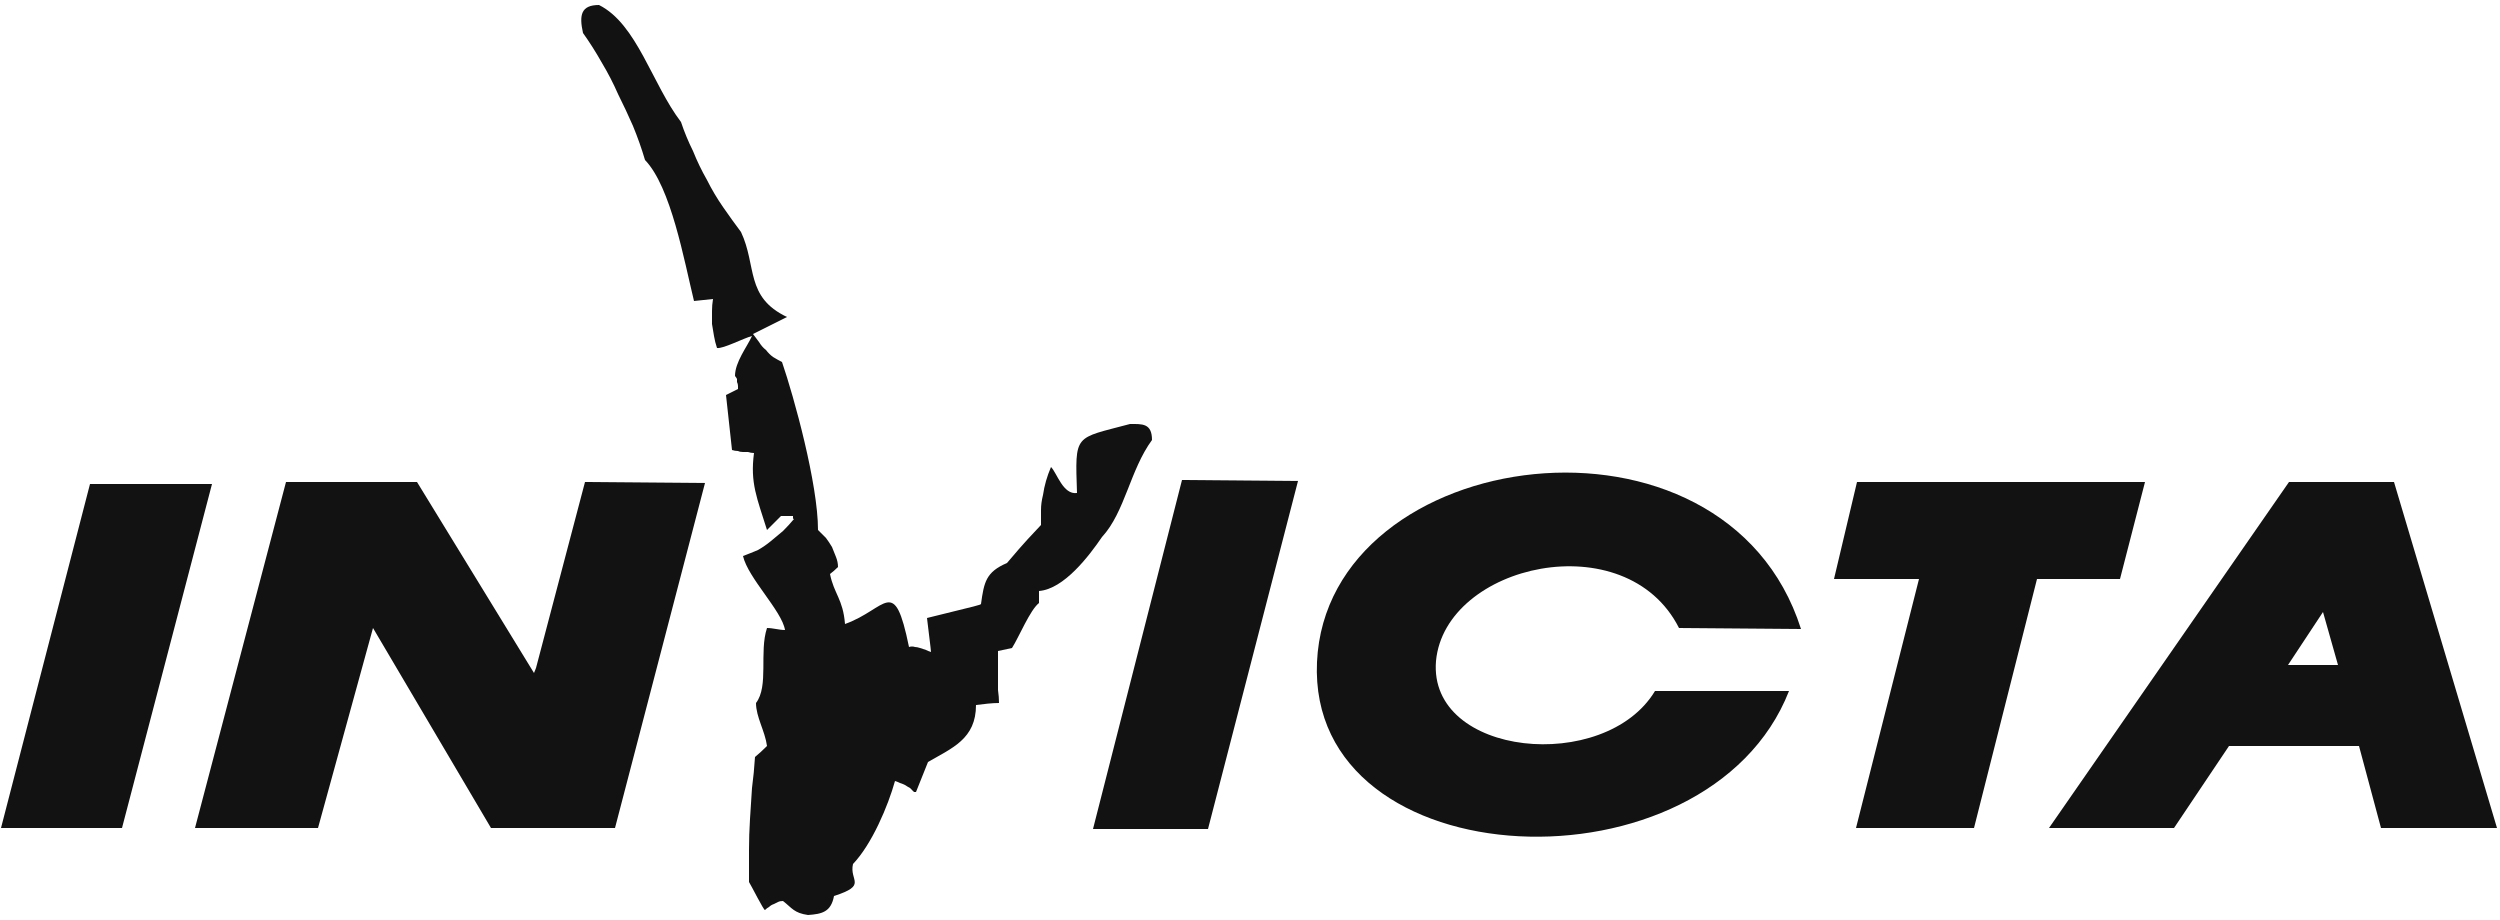
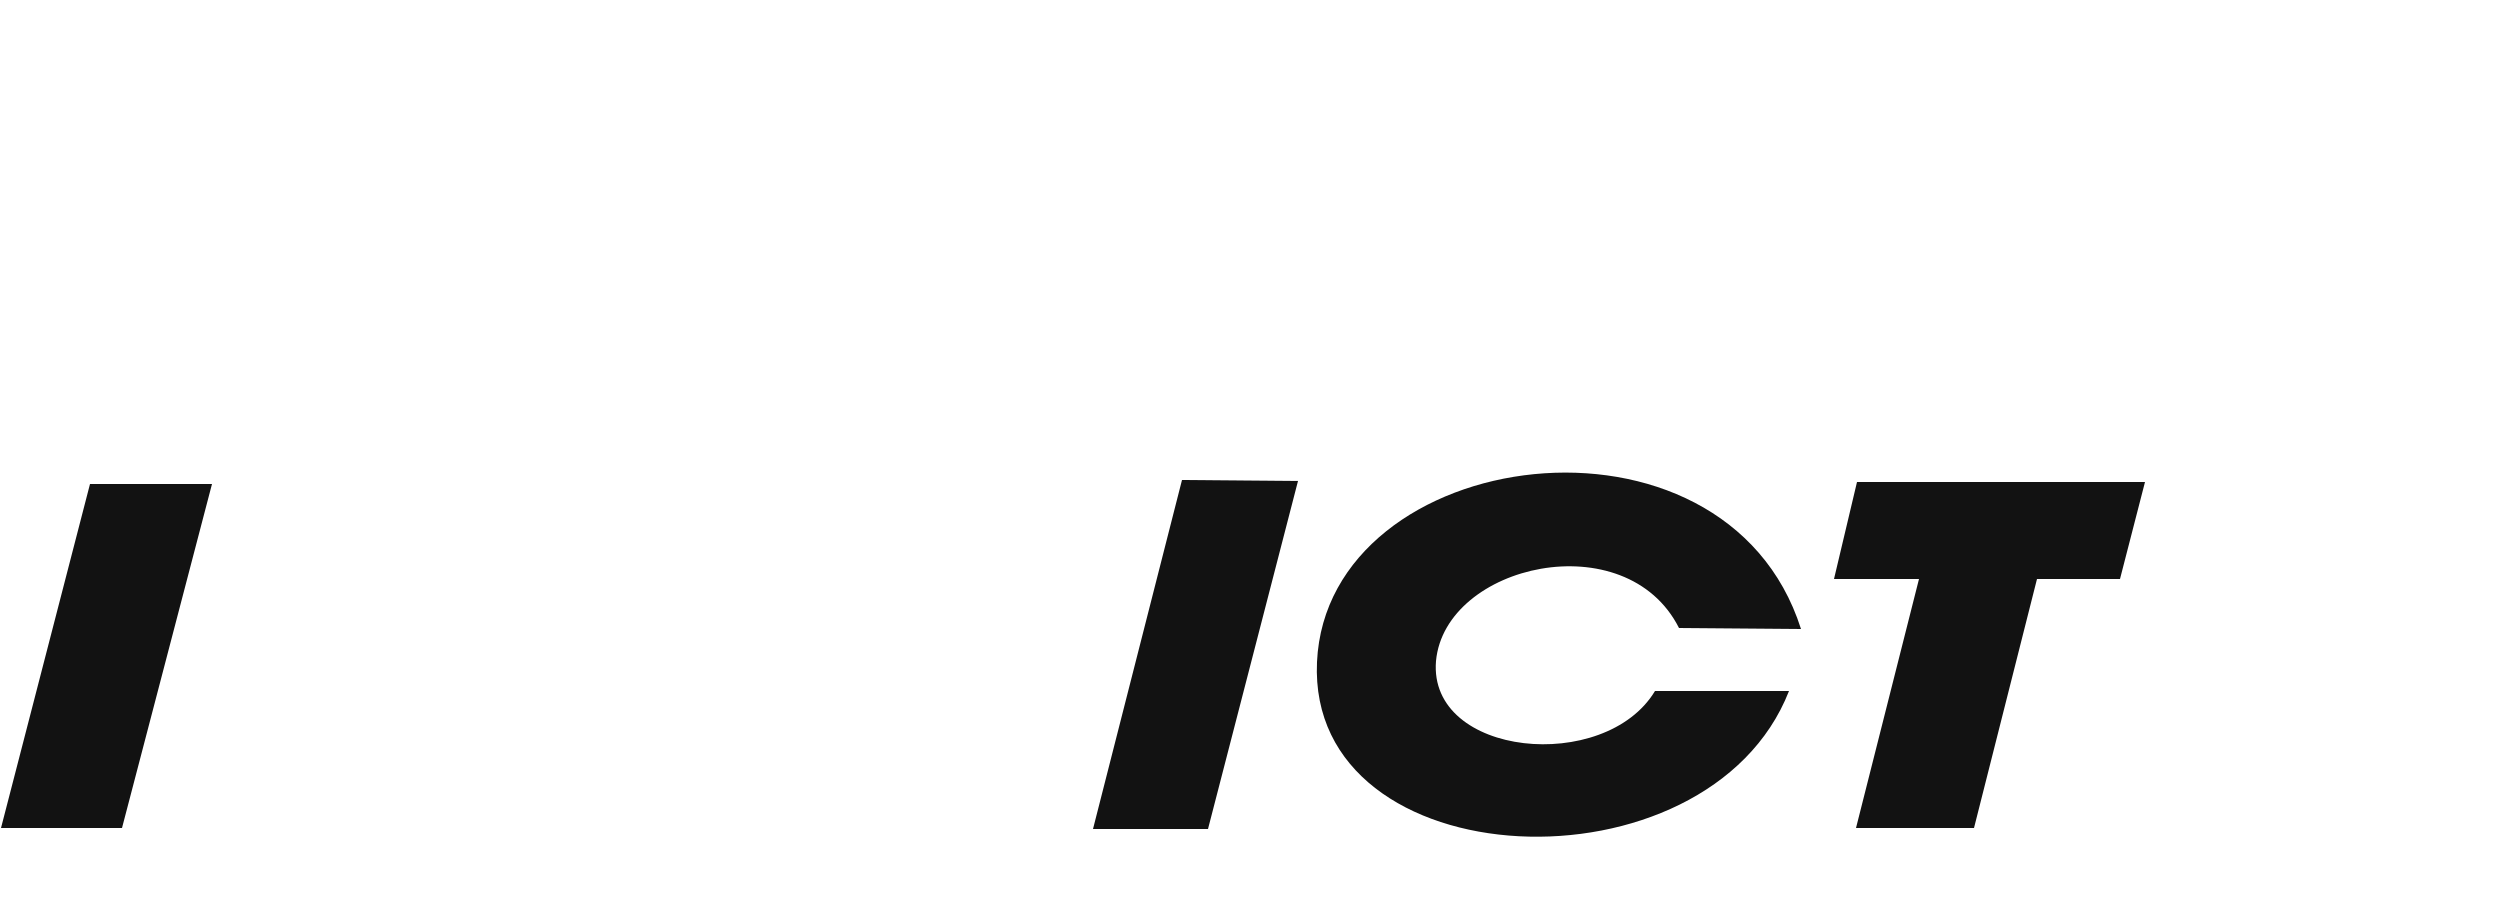
<svg xmlns="http://www.w3.org/2000/svg" version="1.2" viewBox="0 0 250 92" width="250" height="92">
  <title>Invicta logo-svg</title>
  <style>
		.s0 { fill: #121212 } 
	</style>
  <g id="Layer">
    <path id="Layer" class="s0" d="m118.2 48l11.6 0.1-9 34.8h-11.5l8.9-34.9z" />
-     <path id="Layer" class="s0" d="m28.6 48.2h13.1l11.7 19.1 0.2-0.5 4.9-18.6 12 0.1-9 34.5h-12.4l-11.8-20-5.5 20h-12.3l9.1-34.6z" />
    <path id="Layer" class="s0" d="m185.7 48.2h28.8l-2.5 9.7h-8.3l-6.3 24.9h-11.8l6.3-24.9h-8.5l2.3-9.7z" />
    <path id="Layer" fill-rule="evenodd" class="s0" d="m180.1 62.9c-7.6-23.9-47.4-18.5-48.4 3.3-1 21.9 39.1 23.6 47.2 2.9h-13.4c-5 8.3-22.7 6.6-21.9-3 0.9-9.7 19-13.8 24.3-3.3z" />
-     <path id="Layer" fill-rule="evenodd" class="s0" d="m239.4 48.2l10.3 34.6h-11.6l-2.2-8.2h-13l-5.5 8.2h-12.5l24-34.6zm-7.1 13l-3.5 5.3h5z" />
    <path id="Layer" class="s0" d="m9 48.4h12.2l-9 34.4h-12.1l8.9-34.4z" />
-     <path id="Layer" fill-rule="evenodd" class="s0" d="m80.8 91.5c-1.4-0.2-1.6-0.7-2.5-1.4q-0.3 0-0.5 0.1-0.2 0.1-0.4 0.2-0.3 0.1-0.5 0.3-0.2 0.1-0.4 0.3c-0.1 0.1-1.4-2.5-1.6-2.8q0-1.6 0-3.2 0-1.5 0.1-3.1 0.1-1.5 0.2-3.1 0.2-1.5 0.3-3.1 0.6-0.5 1.2-1.1c-0.2-1.5-1.1-2.9-1.1-4.3 1.3-1.7 0.3-5.1 1.1-7.5 0.6 0 1.2 0.2 1.8 0.2-0.3-1.9-3.7-5.2-4.2-7.4q0.8-0.3 1.5-0.6 0.7-0.4 1.3-0.9 0.6-0.5 1.2-1 0.6-0.6 1.1-1.2-0.1 0-0.1-0.1 0 0 0 0 0-0.1 0-0.1 0 0 0-0.1h-1.2q-0.7 0.7-1.4 1.4c-1-3.2-1.7-4.7-1.3-7.7q-0.3 0-0.6-0.1-0.2 0-0.5 0-0.3 0-0.5-0.1-0.3 0-0.6-0.1-0.3-2.7-0.6-5.5c0.4-0.2 0.8-0.4 1.2-0.6q0-0.1 0-0.3 0-0.2-0.1-0.4 0-0.1 0-0.3-0.1-0.2-0.2-0.3c0-1.4 1.2-2.9 1.7-4-0.8 0.2-2.9 1.3-3.5 1.2q-0.2-0.6-0.3-1.2-0.1-0.6-0.2-1.2 0-0.7 0-1.3 0-0.6 0.1-1.2-0.9 0.1-1.9 0.2c-1-4.1-2.3-11.4-4.9-14.1q-0.5-1.7-1.2-3.4-0.7-1.6-1.5-3.2-0.7-1.6-1.6-3.1-0.9-1.6-1.9-3c-0.4-1.8-0.2-2.8 1.6-2.8 3.8 1.9 5.3 7.9 8.2 11.7q0.5 1.5 1.2 2.9 0.6 1.5 1.4 2.9 0.7 1.4 1.6 2.7 0.9 1.3 1.8 2.5c1.6 3.4 0.4 6.5 4.6 8.5l-3.4 1.7q0.3 0.4 0.6 0.8 0.3 0.5 0.7 0.8 0.3 0.4 0.7 0.7 0.5 0.3 0.9 0.5c1.2 3.5 3.6 12.2 3.6 16.8q0.4 0.4 0.8 0.8 0.3 0.4 0.6 0.9 0.2 0.5 0.4 1 0.2 0.5 0.2 1-0.4 0.4-0.8 0.7c0.4 2 1.3 2.5 1.5 5 4.2-1.5 4.9-5 6.4 2.3q0.3-0.1 0.6 0 0.2 0 0.5 0.1 0.3 0.1 0.6 0.2 0.2 0.1 0.5 0.2c0-0.1 0-0.1-0.4-3.4 5.3-1.3 5.3-1.3 5.4-1.4 0.3-2.2 0.5-3.2 2.6-4.1 0.7-0.8 1.3-1.6 3.4-3.8q0-0.7 0-1.5 0-0.7 0.2-1.5 0.1-0.7 0.3-1.4 0.2-0.7 0.5-1.4c0.6 0.6 1.2 2.8 2.6 2.6-0.2-6-0.3-5.4 5.3-6.9 1.2 0 2.2-0.1 2.2 1.6-2.2 3-2.7 7.2-5 9.7-1.3 1.9-3.8 5.2-6.3 5.4q0 0.6 0 1.2c-0.9 0.7-2 3.4-2.7 4.5l-1.4 0.3q0 0.6 0 1.3 0 0.7 0 1.3 0 0.7 0 1.3 0.1 0.7 0.1 1.3c-0.7 0-1.5 0.1-2.3 0.2 0 3.4-2.4 4.3-4.8 5.7q-0.6 1.5-1.2 3 0 0 0 0-0.1 0-0.1 0 0 0-0.1 0 0 0 0 0-0.2-0.2-0.4-0.4-0.2-0.1-0.5-0.3-0.2-0.1-0.5-0.2-0.2-0.1-0.5-0.2c-0.7 2.5-2.3 6.3-4.2 8.3-0.4 1.7 1.5 2.1-1.9 3.2-0.3 1.6-1.2 1.8-2.6 1.9" />
  </g>
</svg>